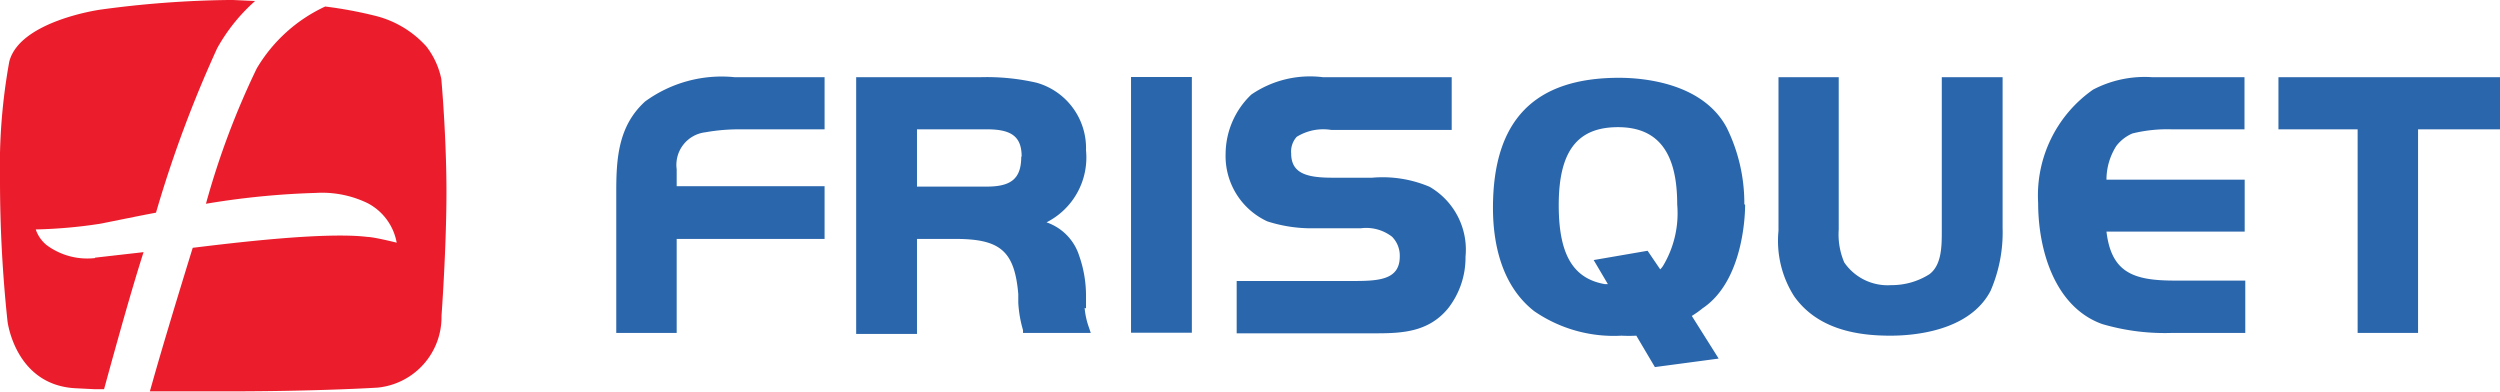
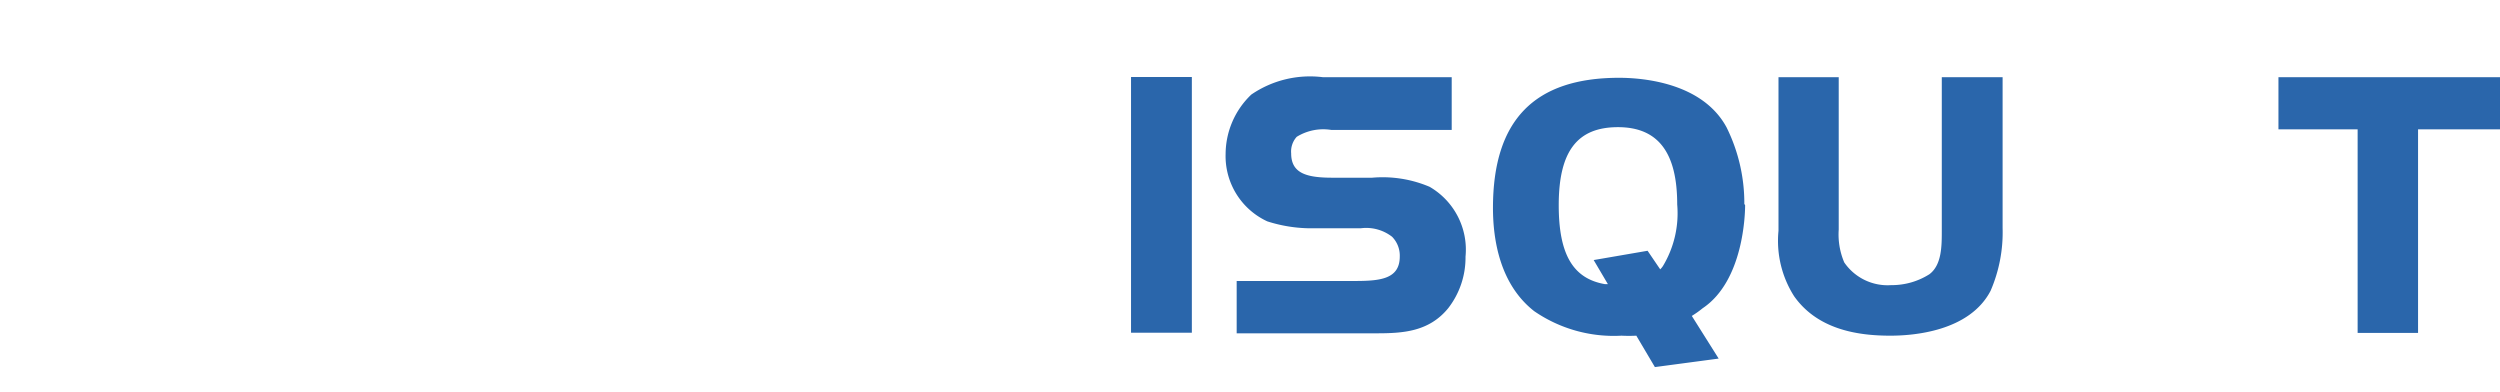
<svg xmlns="http://www.w3.org/2000/svg" viewBox="0 0 126.61 19.84">
  <defs>
    <style>.cls-1{fill:#2a66ab;}.cls-2{fill:#eb1c2b;}</style>
  </defs>
  <title>frisquet</title>
  <g id="Calque_2" data-name="Calque 2">
    <g id="Mode_Isolation" data-name="Mode Isolation">
      <g id="frisquet">
-         <path class="cls-1" d="M32.67,5.14C31.32,6.37,31.21,8,31.21,9.7v7.16h3.06V12.1h7.49V9.43H34.27V8.57A1.66,1.66,0,0,1,35.72,6.7a9.76,9.76,0,0,1,1.82-.15h4.22V3.91H37.21a6.57,6.57,0,0,0-4.54,1.23" />
-         <path class="cls-1" d="M51.72,7.93c0,1.1-.49,1.52-1.74,1.52H46.44V6.55H50c1.25,0,1.74.39,1.74,1.38M55,15.62,55,14.94a6.1,6.1,0,0,0-.35-2A2.63,2.63,0,0,0,53,11.26a3.68,3.68,0,0,0,2-3.65,3.44,3.44,0,0,0-2.5-3.42,11.24,11.24,0,0,0-2.86-.28H43.36v13h3.08V12.1h1.94c2.27,0,3,.6,3.19,2.79,0,.15,0,.3,0,.45a6.15,6.15,0,0,0,.24,1.38l0,.14h3.43l-.09-.27a3.87,3.87,0,0,1-.22-1" />
        <rect class="cls-1" x="57.28" y="3.9" width="3.08" height="12.95" />
        <path class="cls-1" d="M72.4,9.46A6.09,6.09,0,0,0,69.49,9h-2c-1.3,0-2.1-.21-2.1-1.23a1.11,1.11,0,0,1,.28-.84,2.55,2.55,0,0,1,1.75-.35h6.1V3.91H67a5.26,5.26,0,0,0-3.63.88,4.18,4.18,0,0,0-1.3,3,3.64,3.64,0,0,0,2.11,3.42,7.31,7.31,0,0,0,2.42.35h2.32a2.14,2.14,0,0,1,1.58.43,1.36,1.36,0,0,1,.39,1c0,1.15-1,1.24-2.29,1.24H62.63v2.65H69.7c1.33,0,2.67-.07,3.65-1.28A4.18,4.18,0,0,0,74.22,13,3.68,3.68,0,0,0,72.4,9.46" />
        <path class="cls-1" d="M84.12,13.7l-.68-1-2.73.47.72,1.22h-.15c-1.62-.28-2.34-1.51-2.34-4,0-2.73.94-3.95,3-3.95s3,1.32,3,3.91a5.18,5.18,0,0,1-.72,3.12,1,1,0,0,1-.14.17l0,0m4.26-3.31a8.64,8.64,0,0,0-.9-3.88C86.22,4.19,83.21,3.94,82,3.94c-4.3,0-6.39,2.15-6.39,6.59,0,1.64.36,3.88,2.09,5.23A7.1,7.1,0,0,0,82.12,17h0a7.41,7.41,0,0,0,.75,0l.94,1.59,3.23-.43L85.68,16a5,5,0,0,0,.55-.39c2.09-1.4,2.15-4.84,2.15-5.22" />
        <path class="cls-1" d="M98.34,11.69c0,.77,0,1.73-.63,2.2a3.56,3.56,0,0,1-1.93.55,2.66,2.66,0,0,1-2.38-1.15,3.61,3.61,0,0,1-.28-1.66V3.91H90.07v7.78A5.22,5.22,0,0,0,90.86,15C92.1,16.76,94.24,17,95.74,17c1.17,0,4-.22,5.07-2.27a7.45,7.45,0,0,0,.61-3.18V3.91H98.34Z" />
-         <path class="cls-1" d="M106,4.54a6.54,6.54,0,0,0-2.78,5.74c0,2.4.85,5.27,3.24,6.13a11.22,11.22,0,0,0,3.57.45h3.68V14.21h-3.57c-2.08,0-3.21-.39-3.46-2.48h7V9.1h-7a3.18,3.18,0,0,1,.5-1.71,2.05,2.05,0,0,1,.81-.63,7.39,7.39,0,0,1,2-.21h3.68V3.91H109a5.64,5.64,0,0,0-3,.63" />
        <polygon class="cls-1" points="115.39 3.91 115.39 6.55 119.4 6.55 119.4 16.86 122.46 16.86 122.46 6.55 126.61 6.55 126.61 3.91 115.39 3.91" />
-         <path class="cls-2" d="M4.81,13.07a3.46,3.46,0,0,1-2.44-.65,1.74,1.74,0,0,1-.56-.8,24.68,24.68,0,0,0,3.27-.29c.86-.17,1.81-.37,2.82-.56A61.12,61.12,0,0,1,11,2.44,9.09,9.09,0,0,1,12.92.05L11.8,0h-.23a52,52,0,0,0-6.5.49S1,1.06.47,3.12a29.81,29.81,0,0,0-.47,6,67.66,67.66,0,0,0,.38,7.15s.38,3.2,3.4,3.39l1,.05.49,0c.67-2.45,1.41-5.1,2-6.94l-2.46.28" />
-         <path class="cls-2" d="M22.35,4a4,4,0,0,0-.76-1.65A5.14,5.14,0,0,0,19,.8,21.16,21.16,0,0,0,16.47.33,7.87,7.87,0,0,0,13,3.47a40.38,40.38,0,0,0-2.57,6.85A40.5,40.5,0,0,1,16,9.77a5.29,5.29,0,0,1,2.62.52,2.82,2.82,0,0,1,1.47,2S18.93,12,18.62,12c-2.17-.27-6.88.31-8.86.55-.79,2.56-1.51,4.94-2,6.67l-.17.6c1.11,0,2.4,0,3.88,0,4.68,0,7.66-.19,7.66-.19A3.59,3.59,0,0,0,22.36,16s.25-3.43.25-6.28S22.35,4,22.35,4" />
      </g>
    </g>
  </g>
</svg>